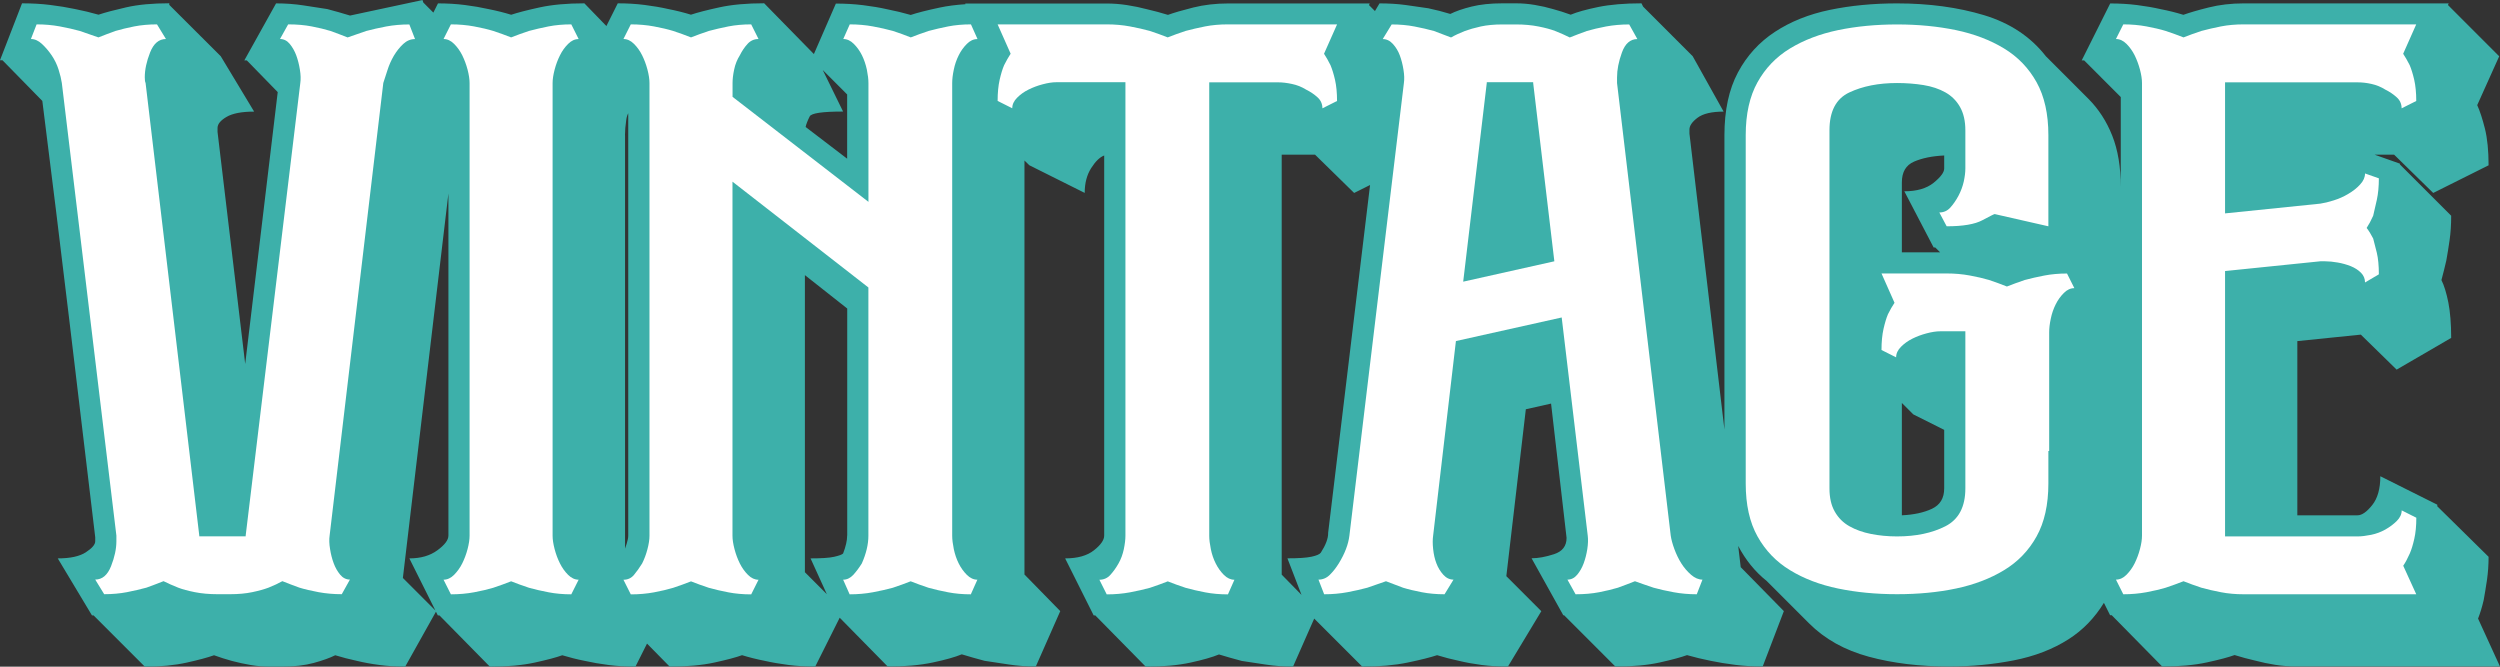
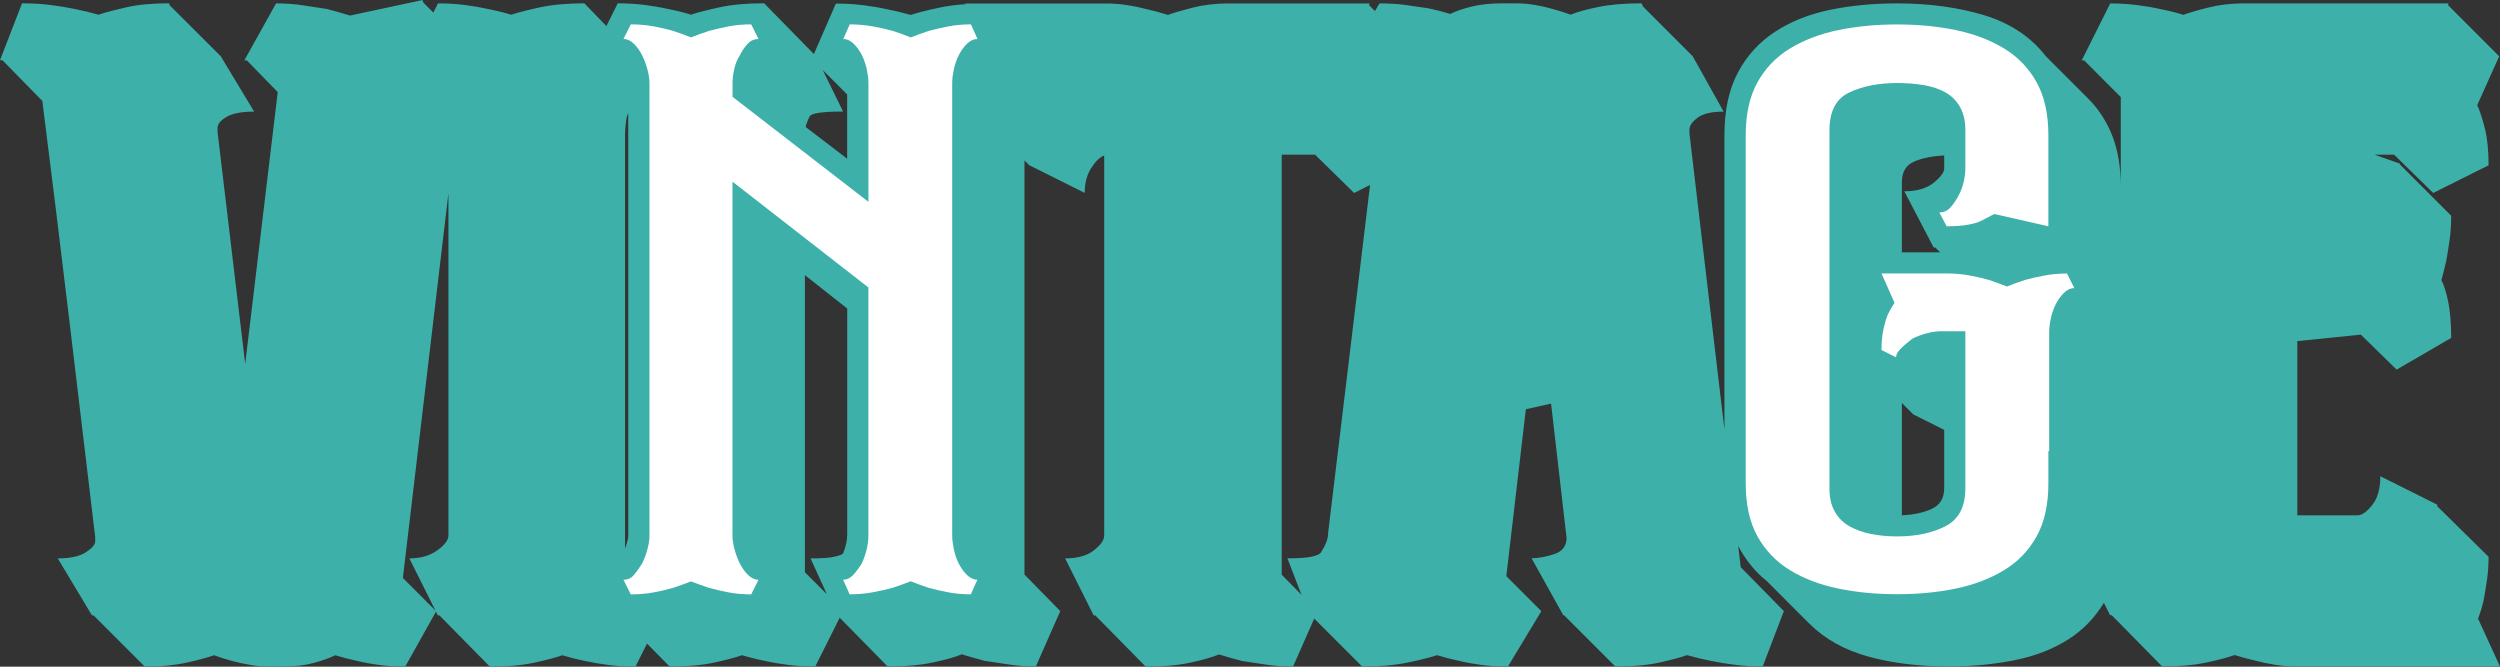
<svg xmlns="http://www.w3.org/2000/svg" width="180" height="48" viewBox="0 0 180 48" fill="none">
  <rect x="0" y="0" width="180" height="48" fill="#333333" stroke="none" />
  <path d="M178.418 44.542C178.574 44.151 178.711 43.702 178.827 43.196C178.907 42.764 178.982 42.289 179.062 41.76C179.138 41.231 179.178 40.675 179.178 40.089L175.485 36.453V36.338L171.384 34.289C171.384 35.187 171.189 35.88 170.798 36.369C170.407 36.858 170.056 37.102 169.744 37.102H165.408V24.56L169.98 24.093L172.557 26.613L176.485 24.329C176.485 23.311 176.414 22.462 176.281 21.778C176.143 21.093 175.979 20.555 175.783 20.164C175.899 19.733 176.019 19.267 176.134 18.76C176.214 18.329 176.29 17.84 176.37 17.293C176.45 16.747 176.485 16.16 176.485 15.533L172.793 11.84V11.782L170.975 11.138H172.379L175.192 13.893L179.178 11.902C179.178 10.849 179.089 9.969 178.916 9.267C178.738 8.564 178.556 7.996 178.36 7.569L179.942 4.053L176.25 0.36L176.307 0.244H161.542C160.644 0.244 159.804 0.342 159.022 0.538C158.24 0.733 157.636 0.911 157.205 1.067C156.699 0.911 156.152 0.773 155.565 0.658C155.059 0.542 154.49 0.444 153.868 0.364C153.242 0.284 152.597 0.249 151.935 0.249L149.882 4.351H150.06L152.695 6.987V13.467C152.695 12.031 152.491 10.8 152.082 9.769C151.673 8.733 151.095 7.844 150.353 7.102L147.305 4.053C146.212 2.649 144.728 1.662 142.853 1.093C140.978 0.529 138.889 0.244 136.583 0.244C134.863 0.244 133.25 0.4 131.748 0.711C130.247 1.022 128.927 1.551 127.794 2.293C126.661 3.036 125.772 4.013 125.128 5.222C124.483 6.436 124.159 7.938 124.159 9.733V30.929L121.64 9.618V9.324C121.64 9.053 121.835 8.769 122.226 8.476C122.617 8.182 123.244 8.036 124.101 8.036L121.875 4.049L118.303 0.476L118.187 0.24C116.974 0.24 115.939 0.329 115.081 0.502C114.223 0.68 113.557 0.862 113.09 1.058C112.659 0.902 112.233 0.764 111.802 0.649C111.411 0.533 110.98 0.436 110.513 0.356C110.042 0.276 109.593 0.24 109.167 0.24H108.172C107.314 0.24 106.567 0.32 105.945 0.476C105.319 0.631 104.812 0.809 104.421 1.004C103.915 0.849 103.386 0.711 102.839 0.596C102.333 0.516 101.786 0.44 101.2 0.36C100.613 0.28 99.987 0.244 99.325 0.244L98.996 0.796L98.565 0.364L98.623 0.249H88.429C87.532 0.249 86.692 0.347 85.91 0.542C85.128 0.738 84.523 0.916 84.092 1.071C83.586 0.916 83.075 0.778 82.568 0.662C82.137 0.547 81.671 0.449 81.16 0.369C80.653 0.289 80.164 0.253 79.693 0.253H69.496L69.518 0.302C68.838 0.347 68.207 0.427 67.652 0.547C66.732 0.742 66.039 0.92 65.572 1.076C65.026 0.92 64.461 0.782 63.875 0.667C63.368 0.551 62.791 0.453 62.146 0.373C61.502 0.293 60.849 0.258 60.182 0.258L58.6 3.893L55.019 0.236C53.766 0.236 52.695 0.333 51.797 0.529C50.9 0.724 50.215 0.902 49.749 1.058C49.242 0.902 48.696 0.764 48.109 0.649C47.603 0.533 47.034 0.436 46.412 0.356C45.785 0.276 45.141 0.24 44.479 0.24L43.661 1.876L42.075 0.24C40.822 0.24 39.751 0.338 38.854 0.533C37.956 0.729 37.272 0.907 36.805 1.062C36.299 0.907 35.752 0.769 35.166 0.653C34.659 0.538 34.09 0.44 33.468 0.36C32.842 0.28 32.197 0.244 31.535 0.244L31.202 0.907L30.478 0.182L30.42 0.004L25.203 1.12C24.697 0.964 24.15 0.809 23.564 0.653C23.057 0.573 22.488 0.489 21.866 0.391C21.24 0.293 20.578 0.244 19.876 0.244L17.592 4.347H17.769L19.996 6.631L17.654 26.204L15.663 9.502V9.209C15.663 8.938 15.877 8.671 16.308 8.418C16.738 8.164 17.401 8.036 18.298 8.036L15.894 4.049L12.188 0.351V0.236C10.975 0.236 9.94 0.333 9.082 0.529C8.225 0.724 7.558 0.902 7.092 1.058C6.545 0.902 5.976 0.764 5.394 0.649C4.848 0.533 4.252 0.436 3.608 0.356C2.964 0.276 2.288 0.24 1.586 0.24L0 4.338H0.178L3.048 7.267C3.71 12.502 4.355 17.738 4.981 22.973C5.608 28.209 6.23 33.444 6.856 38.68V38.973C6.856 39.209 6.63 39.471 6.181 39.764C5.732 40.058 5.057 40.204 4.159 40.204L6.621 44.307H6.736L10.429 48C11.562 48 12.566 47.902 13.446 47.707C14.326 47.511 14.979 47.333 15.41 47.178C15.841 47.333 16.267 47.471 16.698 47.587C17.13 47.702 17.578 47.8 18.045 47.88C18.511 47.96 18.96 47.995 19.391 47.995H20.329C21.186 47.995 21.942 47.907 22.586 47.733C23.23 47.556 23.746 47.373 24.137 47.178C24.643 47.333 25.172 47.471 25.719 47.587C26.185 47.702 26.723 47.8 27.332 47.88C27.936 47.96 28.554 47.995 29.176 47.995L31.389 44.04L31.522 44.307H31.637L35.272 48C36.521 48 37.596 47.902 38.494 47.707C39.391 47.511 40.058 47.333 40.484 47.178C40.991 47.333 41.537 47.471 42.124 47.587C42.63 47.702 43.199 47.8 43.821 47.88C44.448 47.96 45.092 47.995 45.754 47.995L46.585 46.338L48.216 47.995C49.465 47.995 50.54 47.898 51.438 47.702C52.335 47.507 53.002 47.329 53.428 47.173C53.935 47.329 54.481 47.467 55.068 47.582C55.574 47.698 56.143 47.795 56.765 47.876C57.392 47.956 58.036 47.991 58.698 47.991L60.458 44.475L63.915 47.991C65.163 47.991 66.248 47.893 67.167 47.698C68.087 47.502 68.78 47.307 69.247 47.111C69.753 47.267 70.3 47.422 70.886 47.578C71.393 47.658 71.971 47.742 72.615 47.84C73.259 47.938 73.912 47.987 74.579 47.987L76.339 44L73.761 41.364V11.556L74.112 11.898L78.098 13.889C78.098 13.187 78.254 12.591 78.565 12.102C78.876 11.613 79.191 11.311 79.502 11.195V38.564C79.502 38.88 79.258 39.231 78.769 39.618C78.28 40.009 77.587 40.204 76.69 40.204L78.743 44.307H78.858L82.493 48C83.741 48 84.817 47.902 85.714 47.707C86.612 47.511 87.296 47.316 87.767 47.12C88.274 47.276 88.82 47.431 89.407 47.587C89.913 47.667 90.491 47.751 91.135 47.849C91.78 47.947 92.433 47.995 93.099 47.995L94.623 44.538L98.08 47.995C99.329 47.995 100.422 47.898 101.36 47.702C102.297 47.507 102.999 47.329 103.47 47.173C103.977 47.329 104.506 47.467 105.052 47.582C105.523 47.698 106.056 47.795 106.665 47.876C107.269 47.956 107.905 47.991 108.571 47.991L110.975 44.004L108.456 41.484C108.691 39.453 108.927 37.449 109.158 35.475C109.393 33.502 109.629 31.502 109.86 29.467L111.677 29.058L112.793 38.729C112.793 39.316 112.491 39.707 111.886 39.902C111.282 40.098 110.744 40.196 110.273 40.196L112.557 44.298H112.615L116.307 47.991C117.556 47.991 118.623 47.893 119.502 47.698C120.382 47.502 121.035 47.324 121.466 47.169C122.013 47.324 122.577 47.462 123.164 47.578C123.71 47.693 124.306 47.791 124.95 47.871C125.594 47.951 126.247 47.987 126.914 47.987L128.438 44L125.332 40.836L125.15 39.307C125.679 40.311 126.359 41.16 127.203 41.831L130.251 44.88C131.384 46.013 132.819 46.813 134.557 47.284C136.294 47.755 138.218 47.987 140.329 47.987C141.928 47.987 143.484 47.84 144.986 47.547C146.487 47.253 147.807 46.747 148.94 46.022C149.98 45.36 150.82 44.48 151.482 43.404L151.926 44.293H152.042L155.677 47.987C156.925 47.987 158 47.889 158.898 47.693C159.796 47.498 160.462 47.32 160.889 47.164C161.395 47.32 161.902 47.458 162.413 47.573C162.844 47.689 163.31 47.787 163.821 47.867C164.328 47.947 164.817 47.982 165.288 47.982H179.996L178.414 44.524L178.418 44.542ZM31.495 39.618C30.966 40.009 30.296 40.204 29.473 40.204L31.349 43.956L29.007 41.613L32.286 13.924V38.564C32.286 38.88 32.024 39.231 31.495 39.618ZM44.999 9.729C44.999 9.418 45.03 9.053 45.088 8.644C45.119 8.413 45.172 8.258 45.234 8.156V38.564C45.234 38.72 45.194 38.916 45.119 39.151C45.079 39.267 45.043 39.382 45.003 39.502V9.729H44.999ZM60.995 38.564C60.995 38.916 60.898 39.347 60.702 39.853C60.622 39.933 60.409 40.009 60.058 40.089C59.707 40.169 59.138 40.204 58.36 40.204L59.533 42.782L57.952 41.2V19.809L61 22.213V38.564H60.995ZM60.995 11.427L58.005 9.142C58.045 8.947 58.143 8.693 58.298 8.382C58.414 8.147 59.214 8.031 60.702 8.031L59.236 5.04L60.995 6.8V11.431V11.427ZM95.628 38.387C95.628 38.778 95.45 39.244 95.099 39.791C95.019 39.907 94.797 40.004 94.424 40.084C94.055 40.164 93.477 40.2 92.695 40.2L93.708 42.831L92.282 41.373V11.138H94.686L97.498 13.893L98.645 13.32L95.623 38.391L95.628 38.387ZM139.982 35.164C139.982 35.867 139.689 36.355 139.102 36.631C138.516 36.907 137.792 37.062 136.934 37.102V29.013L137.756 29.835L139.982 30.951V35.169V35.164ZM139.982 12.133C139.982 12.409 139.729 12.747 139.222 13.16C138.716 13.569 138.009 13.773 137.112 13.773L139.222 17.818H139.338L139.689 18.169H136.934V13.129C136.934 12.387 137.227 11.889 137.814 11.636C138.4 11.382 139.12 11.236 139.982 11.195V12.133Z" fill="#3DB0AA" />
-   <path d="M25.021 2.698C25.452 2.542 25.901 2.387 26.367 2.231C26.799 2.115 27.274 2.009 27.803 1.907C28.331 1.809 28.887 1.76 29.473 1.76L29.882 2.813C29.571 2.813 29.287 2.929 29.034 3.164C28.78 3.4 28.554 3.684 28.358 4.013C28.163 4.347 28.007 4.698 27.892 5.067C27.776 5.44 27.678 5.742 27.598 5.973L23.733 38.56C23.692 38.836 23.701 39.156 23.764 39.529C23.821 39.902 23.91 40.244 24.026 40.556C24.141 40.867 24.297 41.142 24.492 41.378C24.688 41.613 24.923 41.729 25.194 41.729L24.608 42.782C24.021 42.782 23.466 42.733 22.937 42.636C22.408 42.538 21.951 42.431 21.56 42.311C21.129 42.156 20.72 42 20.329 41.844C20.053 42 19.724 42.156 19.334 42.311C19.022 42.427 18.631 42.538 18.16 42.636C17.694 42.733 17.165 42.782 16.578 42.782H15.641C15.054 42.782 14.517 42.733 14.028 42.636C13.539 42.538 13.139 42.431 12.828 42.311C12.437 42.156 12.086 42 11.775 41.844C11.384 42 10.975 42.156 10.544 42.311C10.113 42.427 9.647 42.538 9.14 42.636C8.634 42.733 8.087 42.782 7.501 42.782L6.856 41.729C7.363 41.729 7.745 41.404 7.998 40.76C8.251 40.115 8.38 39.52 8.38 38.973V38.564L4.452 5.978C4.412 5.707 4.337 5.382 4.217 5.009C4.101 4.64 3.932 4.298 3.719 3.982C3.506 3.671 3.27 3.395 3.017 3.16C2.764 2.924 2.497 2.809 2.226 2.809L2.635 1.755C3.221 1.755 3.777 1.804 4.306 1.902C4.834 2 5.31 2.107 5.741 2.227C6.207 2.382 6.656 2.538 7.087 2.693C7.478 2.538 7.887 2.382 8.318 2.227C8.709 2.111 9.158 2.004 9.665 1.902C10.171 1.804 10.718 1.755 11.304 1.755L11.948 2.809C11.442 2.809 11.06 3.133 10.806 3.778C10.553 4.422 10.424 5.018 10.424 5.564C10.424 5.76 10.442 5.898 10.482 5.973L14.348 38.56V38.618H17.689V38.56L21.622 5.978C21.662 5.707 21.653 5.382 21.591 5.009C21.533 4.64 21.444 4.298 21.329 3.982C21.213 3.671 21.053 3.395 20.862 3.16C20.666 2.924 20.431 2.809 20.16 2.809L20.747 1.755C21.373 1.755 21.937 1.804 22.444 1.902C22.951 2 23.399 2.107 23.79 2.227C24.221 2.382 24.63 2.538 25.021 2.693V2.698Z" fill="white" />
-   <path d="M41.662 2.813C41.386 2.813 41.133 2.929 40.902 3.164C40.666 3.4 40.471 3.671 40.316 3.987C40.16 4.298 40.031 4.64 39.933 5.013C39.836 5.387 39.787 5.707 39.787 5.982V38.569C39.787 38.844 39.836 39.164 39.933 39.538C40.031 39.911 40.16 40.253 40.316 40.564C40.471 40.876 40.666 41.151 40.902 41.387C41.138 41.622 41.391 41.738 41.662 41.738L41.133 42.791C40.547 42.791 40 42.742 39.493 42.644C38.987 42.547 38.516 42.44 38.089 42.32C37.618 42.164 37.192 42.009 36.801 41.853C36.41 42.009 35.979 42.164 35.512 42.32C35.121 42.435 34.663 42.547 34.135 42.644C33.606 42.742 33.05 42.791 32.464 42.791L31.935 41.738C32.206 41.738 32.464 41.622 32.695 41.387C32.926 41.151 33.126 40.88 33.282 40.564C33.437 40.249 33.566 39.911 33.664 39.538C33.761 39.169 33.81 38.844 33.81 38.569V5.978C33.81 5.707 33.761 5.382 33.664 5.009C33.566 4.64 33.437 4.298 33.282 3.982C33.126 3.671 32.931 3.395 32.695 3.16C32.459 2.924 32.206 2.809 31.935 2.809L32.464 1.755C33.05 1.755 33.606 1.804 34.135 1.902C34.663 2 35.121 2.107 35.512 2.227C35.979 2.382 36.41 2.538 36.801 2.693C37.192 2.538 37.623 2.382 38.089 2.227C38.52 2.111 38.987 2.004 39.493 1.902C40 1.804 40.547 1.755 41.133 1.755L41.662 2.809V2.813Z" fill="white" />
  <path d="M70.371 2.813C70.096 2.813 69.842 2.929 69.611 3.164C69.376 3.4 69.18 3.671 69.025 3.987C68.869 4.298 68.749 4.64 68.674 5.013C68.594 5.387 68.558 5.707 68.558 5.982V38.569C68.558 38.844 68.598 39.164 68.674 39.538C68.754 39.911 68.869 40.253 69.025 40.564C69.18 40.876 69.376 41.151 69.611 41.387C69.847 41.622 70.1 41.738 70.371 41.738L69.9 42.791C69.314 42.791 68.767 42.742 68.26 42.644C67.754 42.547 67.283 42.44 66.856 42.32C66.385 42.164 65.959 42.009 65.568 41.853C65.177 42.009 64.746 42.164 64.279 42.32C63.848 42.435 63.373 42.547 62.844 42.644C62.315 42.742 61.76 42.791 61.173 42.791L60.706 41.738C60.978 41.738 61.222 41.622 61.44 41.387C61.653 41.151 61.857 40.88 62.053 40.564C62.364 39.862 62.524 39.196 62.524 38.573V20.698L52.739 13.08V38.573C52.739 38.849 52.788 39.169 52.886 39.542C52.984 39.916 53.113 40.258 53.268 40.569C53.424 40.88 53.619 41.156 53.855 41.391C54.09 41.627 54.343 41.742 54.614 41.742L54.086 42.795C53.499 42.795 52.953 42.747 52.446 42.649C51.94 42.551 51.469 42.444 51.042 42.324C50.571 42.169 50.144 42.013 49.753 41.858C49.362 42.013 48.931 42.169 48.465 42.324C48.074 42.44 47.616 42.551 47.087 42.649C46.559 42.747 46.003 42.795 45.417 42.795L44.888 41.742C45.199 41.742 45.452 41.627 45.648 41.391C45.843 41.156 46.039 40.884 46.234 40.569C46.39 40.258 46.519 39.916 46.616 39.542C46.714 39.173 46.763 38.849 46.763 38.573V5.978C46.763 5.707 46.714 5.382 46.616 5.009C46.519 4.64 46.39 4.298 46.234 3.982C46.079 3.671 45.883 3.395 45.648 3.16C45.412 2.924 45.159 2.809 44.888 2.809L45.417 1.755C46.003 1.755 46.559 1.804 47.087 1.902C47.616 2 48.074 2.107 48.465 2.227C48.931 2.382 49.362 2.538 49.753 2.693C50.144 2.538 50.575 2.382 51.042 2.227C51.473 2.111 51.94 2.004 52.446 1.902C52.953 1.804 53.499 1.755 54.086 1.755L54.614 2.809C54.303 2.809 54.037 2.924 53.824 3.16C53.61 3.395 53.424 3.667 53.268 3.982C53.073 4.293 52.935 4.635 52.859 5.009C52.779 5.382 52.744 5.702 52.744 5.978V6.973L62.528 14.533V5.978C62.528 5.707 62.488 5.382 62.413 5.009C62.333 4.64 62.217 4.298 62.062 3.982C61.906 3.671 61.711 3.395 61.475 3.16C61.24 2.924 60.986 2.809 60.715 2.809L61.182 1.755C61.769 1.755 62.324 1.804 62.853 1.902C63.382 2 63.857 2.107 64.288 2.227C64.759 2.382 65.186 2.538 65.576 2.693C65.968 2.538 66.399 2.382 66.865 2.227C67.296 2.111 67.763 2.004 68.269 1.902C68.776 1.804 69.322 1.755 69.909 1.755L70.38 2.809L70.371 2.813Z" fill="white" />
-   <path d="M96.267 1.76L95.33 3.871C95.485 4.107 95.641 4.378 95.796 4.693C95.912 4.969 96.023 5.32 96.121 5.747C96.219 6.178 96.267 6.684 96.267 7.271L95.214 7.8C95.214 7.489 95.099 7.222 94.863 7.009C94.628 6.795 94.357 6.609 94.041 6.453C93.726 6.258 93.388 6.12 93.015 6.044C92.642 5.964 92.322 5.929 92.046 5.929H87.065V38.573C87.065 38.849 87.105 39.169 87.181 39.542C87.256 39.916 87.376 40.258 87.532 40.569C87.687 40.88 87.883 41.156 88.118 41.391C88.354 41.627 88.607 41.742 88.878 41.742L88.412 42.795C87.825 42.795 87.278 42.747 86.772 42.649C86.265 42.551 85.794 42.444 85.368 42.324C84.897 42.169 84.47 42.013 84.079 41.858C83.688 42.013 83.257 42.169 82.79 42.324C82.359 42.44 81.884 42.551 81.355 42.649C80.826 42.747 80.271 42.795 79.684 42.795L79.156 41.742C79.467 41.742 79.733 41.627 79.947 41.391C80.16 41.156 80.356 40.884 80.533 40.569C80.711 40.258 80.835 39.916 80.915 39.542C80.991 39.173 81.031 38.849 81.031 38.573V5.92H76.05C75.774 5.92 75.454 5.969 75.081 6.067C74.708 6.164 74.37 6.293 74.055 6.449C73.739 6.604 73.468 6.8 73.233 7.035C72.997 7.271 72.882 7.524 72.882 7.795L71.829 7.267C71.829 6.68 71.877 6.173 71.975 5.742C72.073 5.311 72.18 4.96 72.299 4.689C72.455 4.378 72.611 4.102 72.766 3.867L71.829 1.755H79.68C80.267 1.755 80.822 1.804 81.351 1.902C81.88 2 82.355 2.107 82.786 2.227C83.253 2.382 83.684 2.538 84.075 2.693C84.466 2.538 84.897 2.382 85.363 2.227C85.794 2.111 86.261 2.004 86.767 1.902C87.274 1.804 87.82 1.755 88.407 1.755H96.259L96.267 1.76Z" fill="white" />
-   <path d="M120.293 38.565C120.333 38.84 120.418 39.16 120.555 39.533C120.693 39.907 120.858 40.249 121.053 40.56C121.249 40.871 121.484 41.147 121.755 41.382C122.026 41.618 122.302 41.733 122.577 41.733L122.168 42.787C121.582 42.787 121.026 42.738 120.498 42.64C119.969 42.542 119.493 42.436 119.062 42.316C118.596 42.16 118.143 42.005 117.716 41.849C117.325 42.005 116.916 42.16 116.485 42.316C116.094 42.431 115.645 42.542 115.139 42.64C114.632 42.738 114.064 42.787 113.441 42.787L112.855 41.733C113.126 41.733 113.361 41.618 113.557 41.382C113.752 41.147 113.908 40.876 114.024 40.56C114.139 40.249 114.228 39.907 114.286 39.533C114.343 39.164 114.352 38.84 114.317 38.565L112.442 22.858L104.826 24.556L103.186 38.565C103.146 38.84 103.146 39.16 103.186 39.533C103.226 39.907 103.301 40.249 103.421 40.56C103.537 40.871 103.706 41.147 103.919 41.382C104.132 41.618 104.377 41.733 104.652 41.733L104.008 42.787C103.421 42.787 102.875 42.738 102.368 42.64C101.862 42.542 101.409 42.436 101.022 42.316C100.591 42.16 100.182 42.005 99.791 41.849C99.36 42.005 98.911 42.16 98.445 42.316C98.014 42.431 97.538 42.542 97.01 42.64C96.481 42.738 95.925 42.787 95.339 42.787L94.93 41.733C95.241 41.733 95.516 41.618 95.752 41.382C95.988 41.147 96.201 40.876 96.396 40.56C96.827 39.858 97.081 39.191 97.156 38.569L101.08 5.982C101.12 5.711 101.111 5.387 101.049 5.013C100.991 4.644 100.902 4.302 100.786 3.987C100.671 3.676 100.502 3.4 100.289 3.164C100.076 2.929 99.831 2.813 99.556 2.813L100.2 1.76C100.786 1.76 101.333 1.809 101.84 1.907C102.346 2.004 102.817 2.111 103.244 2.231C103.675 2.387 104.084 2.542 104.475 2.698C104.746 2.542 105.079 2.387 105.47 2.231C105.781 2.116 106.163 2.009 106.612 1.907C107.061 1.809 107.581 1.76 108.163 1.76H109.158C109.744 1.76 110.282 1.809 110.771 1.907C111.26 2.004 111.66 2.111 111.971 2.231C112.362 2.387 112.713 2.542 113.024 2.698C113.415 2.542 113.824 2.387 114.255 2.231C114.646 2.116 115.103 2.009 115.632 1.907C116.161 1.809 116.716 1.76 117.303 1.76L117.889 2.813C117.383 2.813 117.01 3.138 116.778 3.782C116.543 4.427 116.427 5.022 116.427 5.569V5.978L120.293 38.565ZM111.913 18.813L110.389 5.978V5.92H107.047V5.978L105.35 20.28L111.913 18.813Z" fill="white" />
-   <path d="M144.492 20.631C144.883 20.476 145.314 20.32 145.781 20.16C146.212 20.044 146.679 19.938 147.185 19.84C147.692 19.742 148.238 19.693 148.825 19.693L149.353 20.747C149.078 20.747 148.825 20.862 148.594 21.098C148.358 21.333 148.163 21.605 148.007 21.92C147.852 22.231 147.732 22.573 147.656 22.947C147.576 23.32 147.541 23.64 147.541 23.916V32.471H147.483V34.813C147.483 36.338 147.198 37.609 146.634 38.622C146.07 39.64 145.288 40.449 144.292 41.053C143.297 41.658 142.142 42.098 140.835 42.373C139.525 42.649 138.112 42.782 136.587 42.782C135.063 42.782 133.646 42.645 132.339 42.373C131.029 42.102 129.878 41.662 128.882 41.053C127.887 40.449 127.105 39.636 126.541 38.622C125.972 37.605 125.692 36.338 125.692 34.813V9.729C125.692 8.204 125.976 6.938 126.541 5.92C127.105 4.907 127.887 4.093 128.882 3.489C129.878 2.884 131.029 2.444 132.339 2.169C133.646 1.898 135.063 1.76 136.587 1.76C138.112 1.76 139.525 1.898 140.835 2.169C142.142 2.444 143.297 2.884 144.292 3.489C145.288 4.093 146.07 4.907 146.634 5.92C147.198 6.938 147.483 8.204 147.483 9.729V16.293L143.617 15.413C143.577 15.413 143.284 15.56 142.737 15.853C142.191 16.147 141.333 16.293 140.16 16.293L139.631 15.298C139.942 15.298 140.209 15.182 140.422 14.947C140.635 14.711 140.831 14.431 141.009 14.098C141.186 13.764 141.311 13.422 141.391 13.071C141.466 12.72 141.506 12.409 141.506 12.133V9.378C141.506 8.716 141.377 8.156 141.124 7.707C140.871 7.258 140.52 6.907 140.071 6.653C139.622 6.4 139.094 6.222 138.489 6.124C137.885 6.027 137.25 5.978 136.583 5.978C135.254 5.978 134.112 6.204 133.157 6.653C132.197 7.102 131.722 8.013 131.722 9.378V35.164C131.722 35.831 131.846 36.387 132.104 36.836C132.357 37.285 132.708 37.636 133.157 37.889C133.606 38.142 134.126 38.329 134.708 38.444C135.29 38.56 135.916 38.622 136.583 38.622C137.952 38.622 139.111 38.378 140.071 37.889C141.026 37.4 141.506 36.493 141.506 35.164V23.853H139.689C139.413 23.853 139.094 23.902 138.72 24C138.347 24.098 138.005 24.227 137.694 24.382C137.378 24.538 137.107 24.733 136.872 24.969C136.636 25.204 136.521 25.458 136.521 25.729L135.468 25.2C135.468 24.613 135.517 24.107 135.614 23.676C135.712 23.244 135.819 22.893 135.934 22.622C136.09 22.311 136.245 22.036 136.405 21.8L135.468 19.689H140.156C140.742 19.689 141.297 19.738 141.826 19.836C142.355 19.933 142.813 20.04 143.204 20.156C143.67 20.311 144.101 20.471 144.492 20.627V20.631Z" fill="white" />
-   <path d="M173.966 1.76L173.028 3.871C173.184 4.107 173.339 4.378 173.499 4.693C173.615 4.969 173.726 5.32 173.824 5.747C173.921 6.178 173.97 6.684 173.97 7.271L172.917 7.8C172.917 7.489 172.802 7.222 172.566 7.009C172.331 6.795 172.06 6.609 171.744 6.453C171.433 6.258 171.1 6.12 170.749 6.044C170.398 5.964 170.064 5.929 169.753 5.929H160.204V15.364L167.061 14.662C167.332 14.622 167.656 14.547 168.029 14.427C168.398 14.311 168.754 14.155 169.082 13.956C169.416 13.76 169.7 13.538 169.931 13.28C170.167 13.027 170.282 12.764 170.282 12.489L171.278 12.84C171.278 13.427 171.229 13.942 171.131 14.391C171.033 14.84 170.944 15.222 170.869 15.533C170.713 15.884 170.553 16.178 170.398 16.413C170.553 16.609 170.709 16.862 170.869 17.173C170.944 17.449 171.033 17.787 171.131 18.2C171.229 18.609 171.278 19.129 171.278 19.751L170.282 20.338C170.282 20.067 170.184 19.831 169.989 19.636C169.793 19.44 169.549 19.284 169.256 19.164C168.962 19.049 168.651 18.96 168.318 18.902C167.985 18.844 167.683 18.813 167.412 18.813H167.061L160.204 19.515V38.622H169.753C170.024 38.622 170.349 38.582 170.722 38.507C171.091 38.431 171.433 38.302 171.749 38.124C172.06 37.947 172.335 37.742 172.571 37.507C172.806 37.271 172.922 37.018 172.922 36.747L173.975 37.276C173.975 37.862 173.926 38.369 173.828 38.8C173.73 39.231 173.624 39.582 173.504 39.853C173.348 40.204 173.193 40.498 173.033 40.733L173.97 42.787H161.546C160.96 42.787 160.413 42.738 159.907 42.64C159.4 42.542 158.929 42.435 158.503 42.316C158.032 42.16 157.605 42.004 157.214 41.849C156.823 42.004 156.392 42.16 155.925 42.316C155.534 42.431 155.077 42.542 154.548 42.64C154.019 42.738 153.464 42.787 152.877 42.787L152.348 41.733C152.619 41.733 152.877 41.618 153.108 41.382C153.339 41.147 153.539 40.876 153.695 40.56C153.85 40.244 153.979 39.907 154.077 39.533C154.175 39.164 154.224 38.84 154.224 38.564V5.978C154.224 5.707 154.175 5.382 154.077 5.009C153.979 4.64 153.85 4.298 153.695 3.982C153.539 3.671 153.344 3.395 153.108 3.16C152.873 2.924 152.619 2.809 152.348 2.809L152.877 1.755C153.464 1.755 154.019 1.804 154.548 1.902C155.077 2 155.534 2.107 155.925 2.227C156.392 2.382 156.823 2.538 157.214 2.693C157.605 2.538 158.036 2.382 158.503 2.227C158.934 2.111 159.4 2.004 159.907 1.902C160.413 1.804 160.96 1.755 161.546 1.755H173.97L173.966 1.76Z" fill="white" />
+   <path d="M144.492 20.631C144.883 20.476 145.314 20.32 145.781 20.16C146.212 20.044 146.679 19.938 147.185 19.84C147.692 19.742 148.238 19.693 148.825 19.693L149.353 20.747C149.078 20.747 148.825 20.862 148.594 21.098C148.358 21.333 148.163 21.605 148.007 21.92C147.852 22.231 147.732 22.573 147.656 22.947C147.576 23.32 147.541 23.64 147.541 23.916V32.471H147.483V34.813C147.483 36.338 147.198 37.609 146.634 38.622C146.07 39.64 145.288 40.449 144.292 41.053C143.297 41.658 142.142 42.098 140.835 42.373C139.525 42.649 138.112 42.782 136.587 42.782C135.063 42.782 133.646 42.645 132.339 42.373C131.029 42.102 129.878 41.662 128.882 41.053C127.887 40.449 127.105 39.636 126.541 38.622C125.972 37.605 125.692 36.338 125.692 34.813V9.729C125.692 8.204 125.976 6.938 126.541 5.92C127.105 4.907 127.887 4.093 128.882 3.489C129.878 2.884 131.029 2.444 132.339 2.169C133.646 1.898 135.063 1.76 136.587 1.76C138.112 1.76 139.525 1.898 140.835 2.169C142.142 2.444 143.297 2.884 144.292 3.489C145.288 4.093 146.07 4.907 146.634 5.92C147.198 6.938 147.483 8.204 147.483 9.729V16.293L143.617 15.413C143.577 15.413 143.284 15.56 142.737 15.853C142.191 16.147 141.333 16.293 140.16 16.293L139.631 15.298C139.942 15.298 140.209 15.182 140.422 14.947C140.635 14.711 140.831 14.431 141.009 14.098C141.186 13.764 141.311 13.422 141.391 13.071C141.466 12.72 141.506 12.409 141.506 12.133V9.378C141.506 8.716 141.377 8.156 141.124 7.707C140.871 7.258 140.52 6.907 140.071 6.653C139.622 6.4 139.094 6.222 138.489 6.124C137.885 6.027 137.25 5.978 136.583 5.978C135.254 5.978 134.112 6.204 133.157 6.653C132.197 7.102 131.722 8.013 131.722 9.378V35.164C131.722 35.831 131.846 36.387 132.104 36.836C132.357 37.285 132.708 37.636 133.157 37.889C133.606 38.142 134.126 38.329 134.708 38.444C135.29 38.56 135.916 38.622 136.583 38.622C137.952 38.622 139.111 38.378 140.071 37.889C141.026 37.4 141.506 36.493 141.506 35.164V23.853H139.689C139.413 23.853 139.094 23.902 138.72 24C138.347 24.098 138.005 24.227 137.694 24.382C136.636 25.204 136.521 25.458 136.521 25.729L135.468 25.2C135.468 24.613 135.517 24.107 135.614 23.676C135.712 23.244 135.819 22.893 135.934 22.622C136.09 22.311 136.245 22.036 136.405 21.8L135.468 19.689H140.156C140.742 19.689 141.297 19.738 141.826 19.836C142.355 19.933 142.813 20.04 143.204 20.156C143.67 20.311 144.101 20.471 144.492 20.627V20.631Z" fill="white" />
</svg>